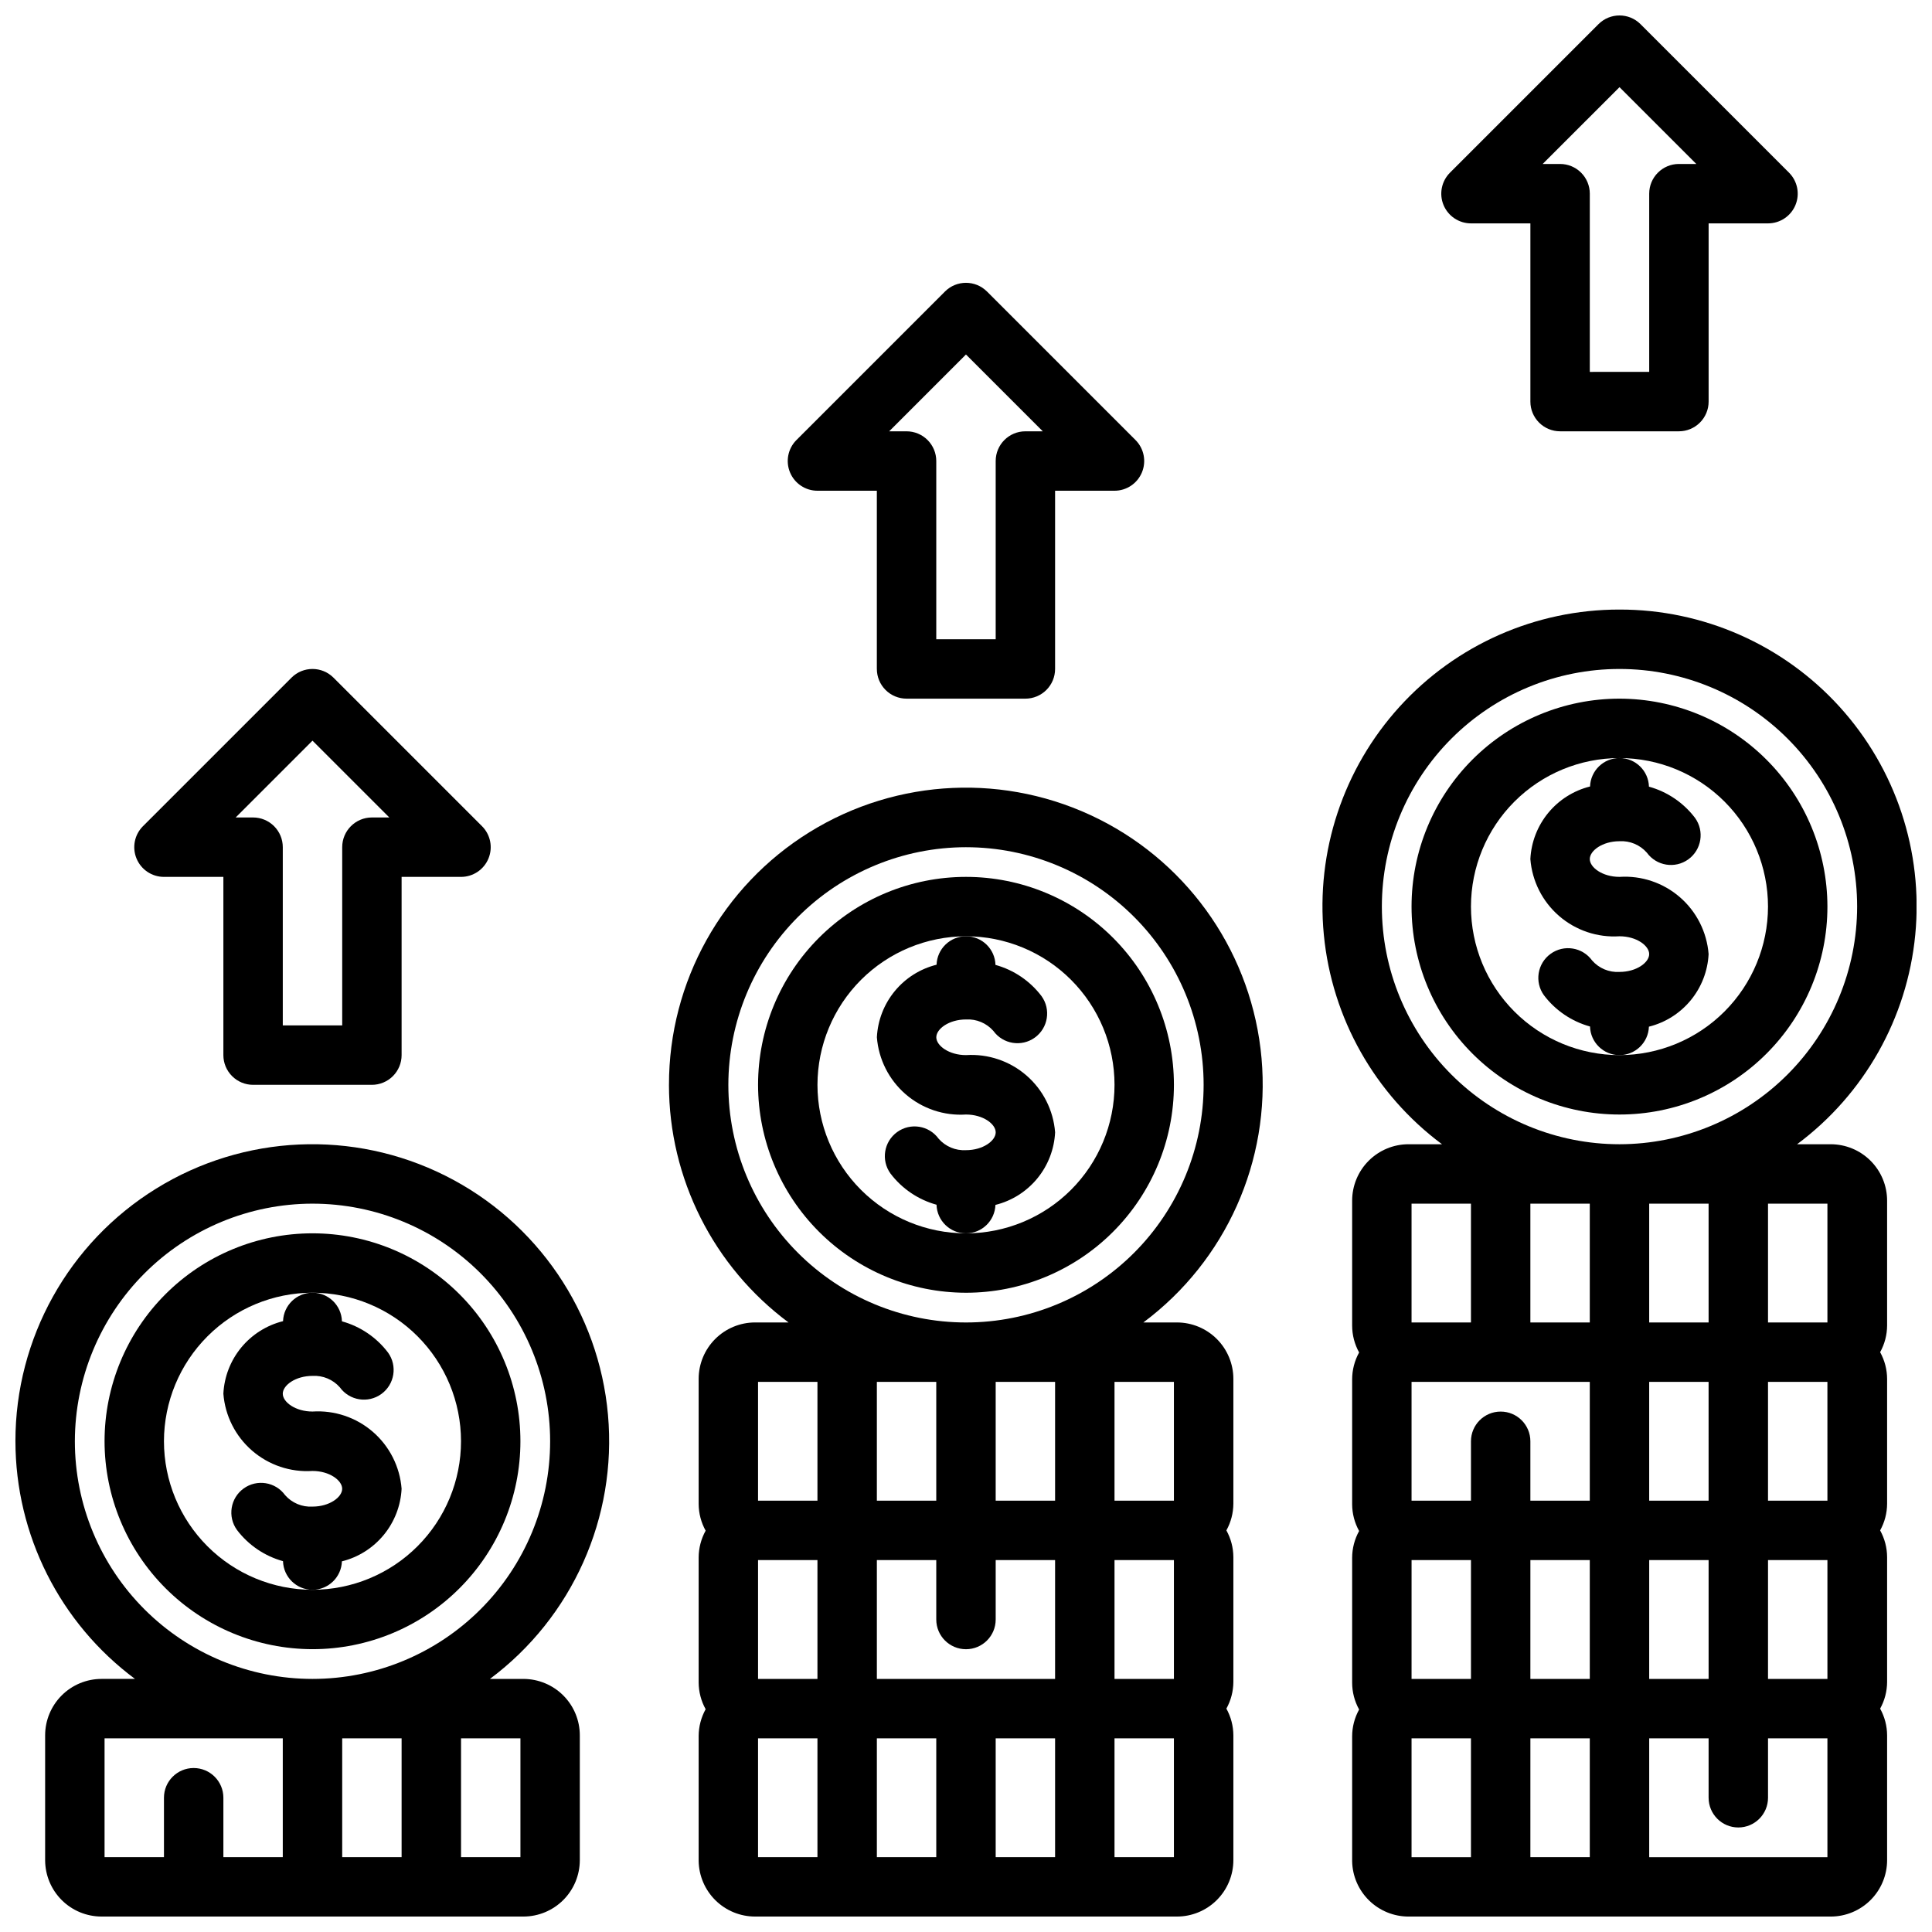
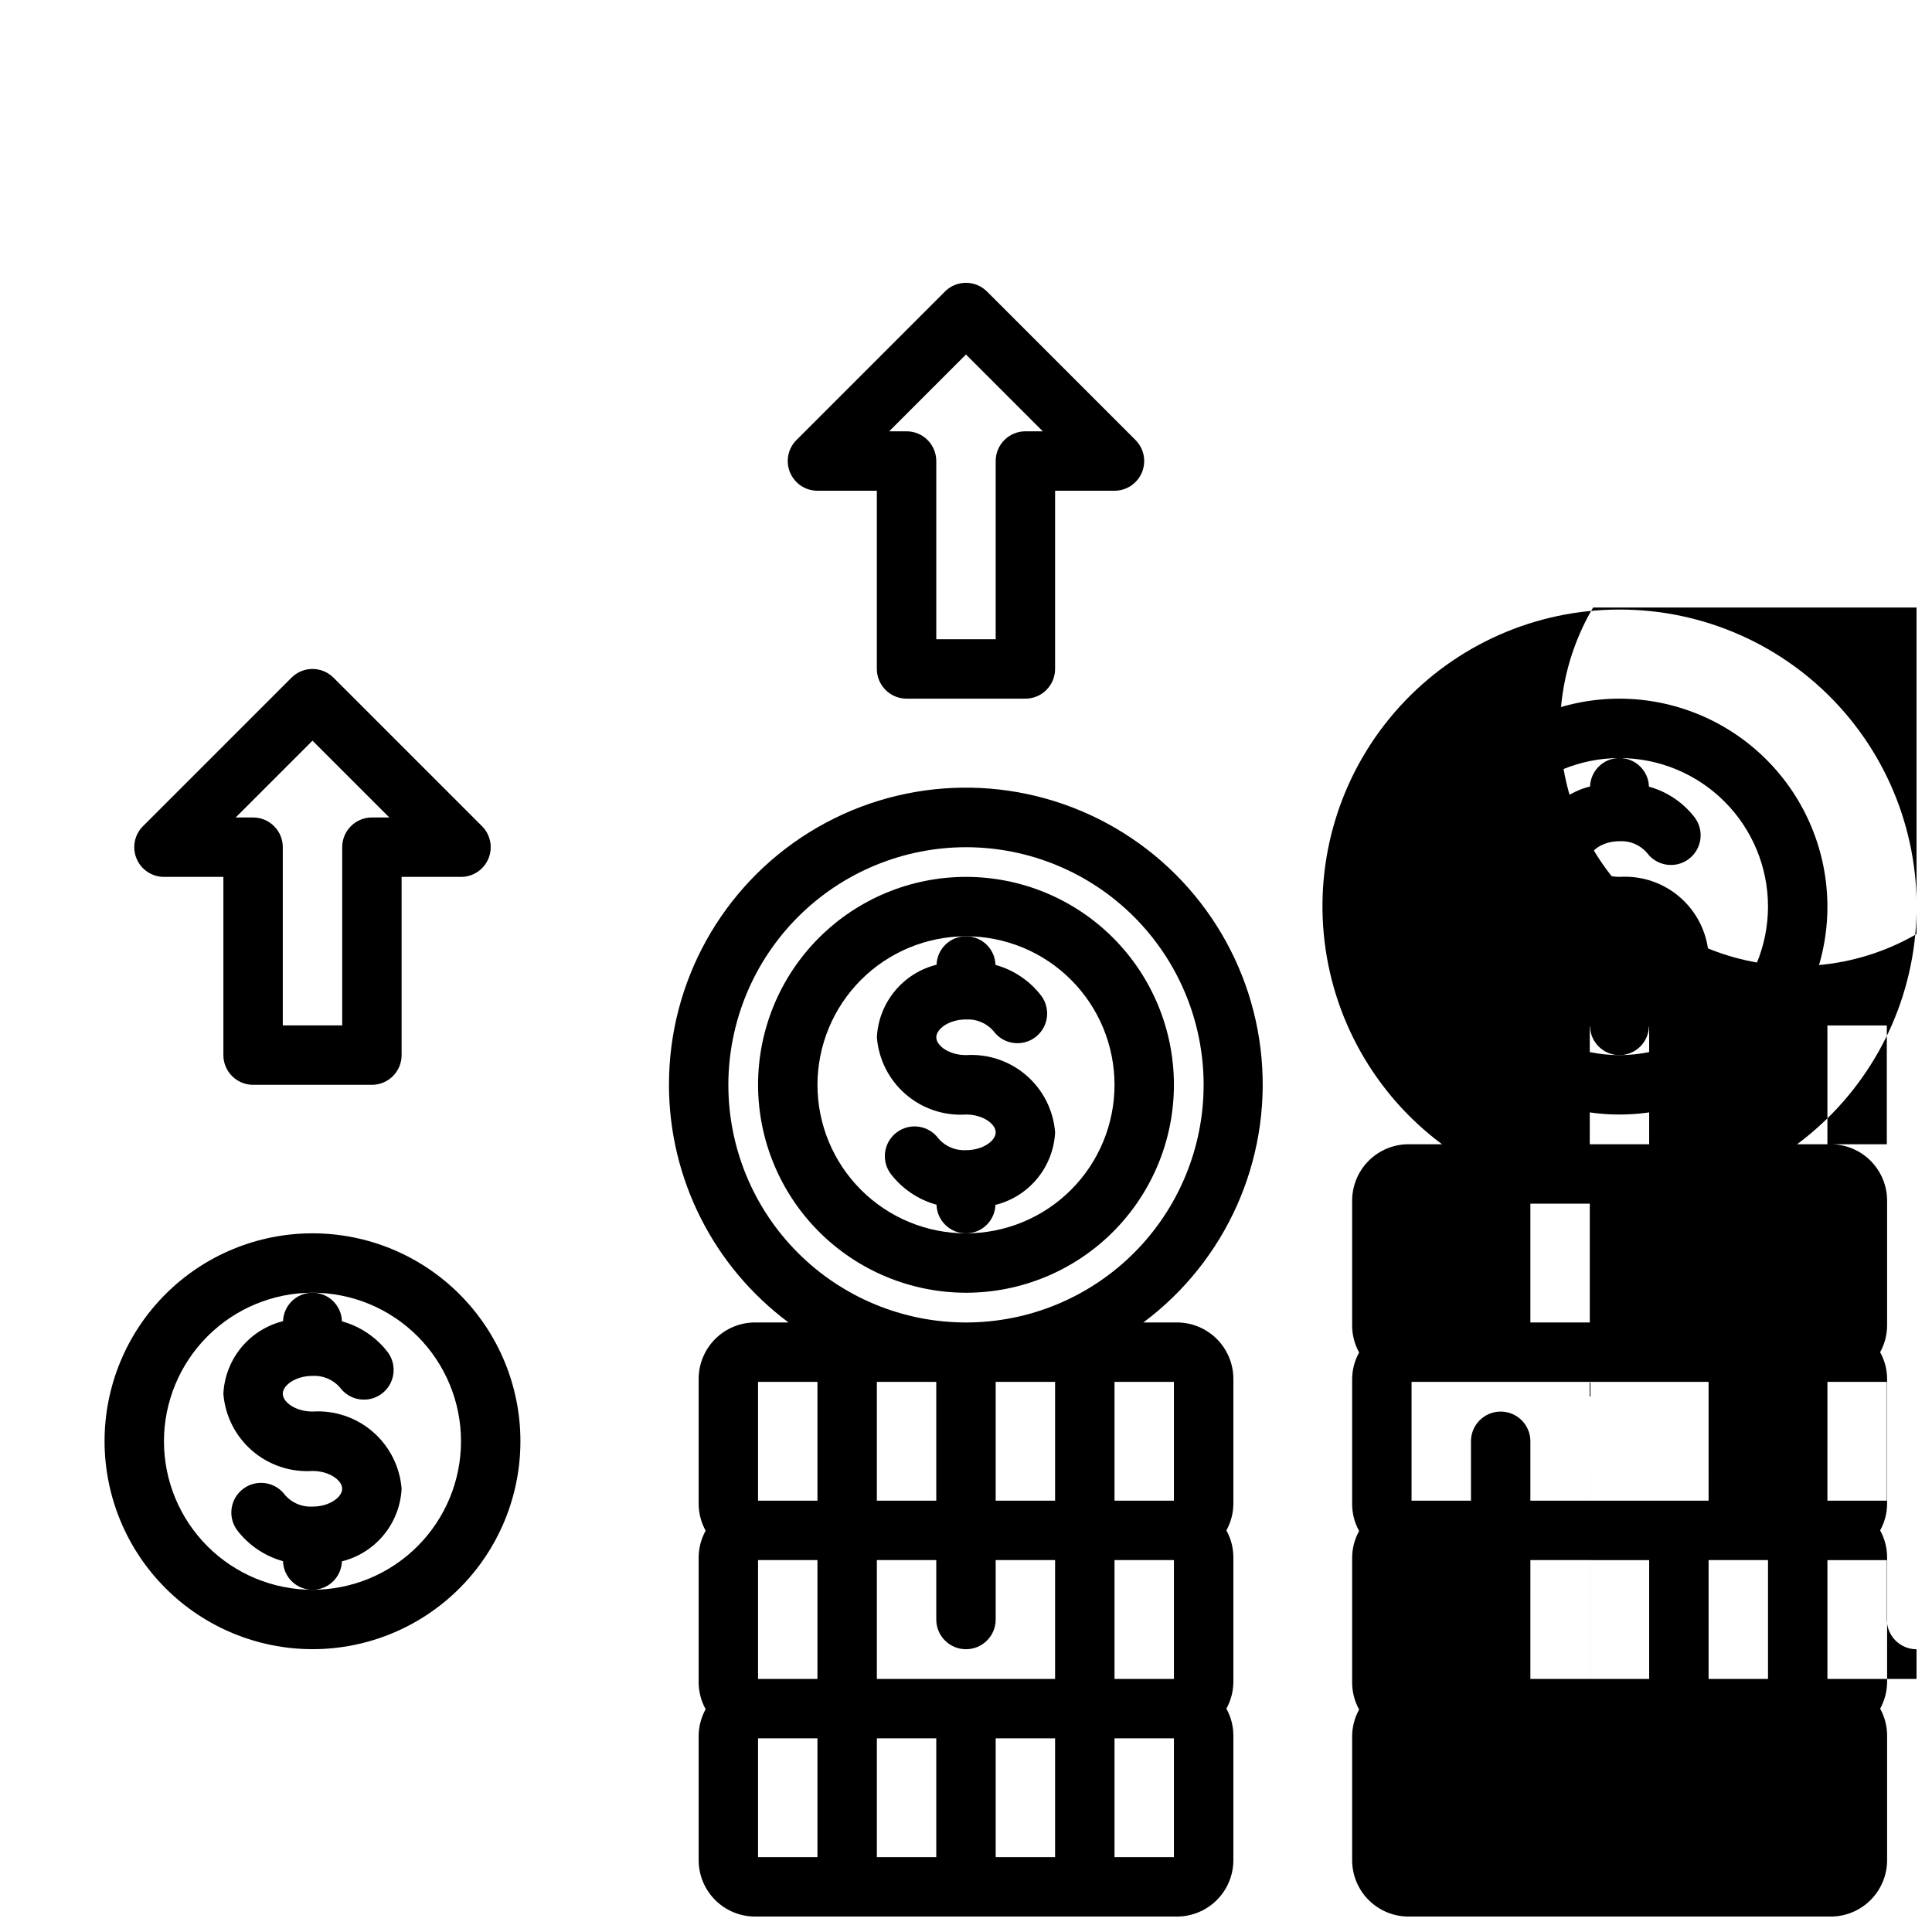
<svg xmlns="http://www.w3.org/2000/svg" width="800px" height="800px" version="1.1" viewBox="144 144 512 512">
  <defs>
    <clipPath id="d">
      <path d="m321 352h158v299.9h-158z" />
    </clipPath>
    <clipPath id="c">
      <path d="m494 305h157.9v346.9h-157.9z" />
    </clipPath>
    <clipPath id="b">
      <path d="m148.09 447h157.91v204.9h-157.91z" />
    </clipPath>
    <clipPath id="a">
-       <path d="m525 148.09h96v110.91h-96z" />
-     </clipPath>
+       </clipPath>
  </defs>
  <g clip-path="url(#d)">
    <path d="m321.28 431.49c0.023 24.816 11.773 48.164 31.688 62.973h-8.859c-3.965 0-7.769 1.578-10.574 4.383s-4.383 6.609-4.383 10.574v33.145c0.012 2.477 0.648 4.914 1.852 7.082-1.203 2.168-1.84 4.606-1.852 7.086v33.141c0.012 2.481 0.648 4.918 1.852 7.086-1.203 2.168-1.84 4.606-1.852 7.086v33.141c0.062 3.926 1.668 7.668 4.465 10.422 2.797 2.754 6.566 4.297 10.492 4.297h111.79c3.965 0 7.769-1.574 10.574-4.379 2.805-2.805 4.383-6.609 4.383-10.578v-33.062c-0.012-2.481-0.648-4.914-1.852-7.082 1.203-2.168 1.84-4.606 1.852-7.086v-33.062c-0.012-2.481-0.648-4.918-1.852-7.086 1.203-2.168 1.84-4.606 1.852-7.086v-33.062c0-3.965-1.578-7.769-4.383-10.574-2.805-2.805-6.609-4.383-10.574-4.383h-8.895c21.875-16.316 33.727-42.809 31.32-69.992-2.406-27.188-18.727-51.184-43.129-63.406s-53.395-10.926-76.605 3.426c-23.215 14.352-37.332 39.707-37.305 67zm133.82 157.44h-15.742v-31.488h15.742zm-110.21-31.488h15.742v31.488h-15.742zm47.23-47.23v31.488h-15.742v-31.488zm31.488 78.719h-47.23v-31.488h15.742v15.746c0 4.348 3.527 7.871 7.875 7.871s7.871-3.523 7.871-7.871v-15.746h15.742zm-47.23 15.742h15.742v31.488l-15.742 0.004zm31.488 0h15.742v31.488l-15.742 0.004zm15.742-62.977-15.742 0.004v-31.488h15.742zm-78.719-31.484h15.742v31.488h-15.742zm0 94.465h15.742v31.488h-15.742zm110.21 31.488h-15.742v-31.488h15.742zm0-94.465h-15.742v-31.488h15.742zm-55.102-173.18c16.699 0 32.719 6.633 44.531 18.445 11.809 11.809 18.445 27.828 18.445 44.531 0 16.699-6.637 32.719-18.445 44.527-11.812 11.812-27.832 18.445-44.531 18.445-16.703 0-32.723-6.633-44.531-18.445-11.812-11.809-18.445-27.828-18.445-44.527 0.02-16.699 6.66-32.707 18.465-44.512 11.805-11.805 27.812-18.449 44.512-18.465z" />
  </g>
  <g clip-path="url(#c)">
-     <path d="m573.18 305.54c-22.188-0.027-43.355 9.324-58.277 25.746s-22.211 38.379-20.07 60.465c2.141 22.086 13.512 42.234 31.312 55.484h-8.855c-3.969 0-7.773 1.574-10.578 4.383-2.805 2.805-4.379 6.606-4.379 10.574v33.141c0.008 2.481 0.645 4.918 1.848 7.086-1.203 2.168-1.84 4.606-1.848 7.086v33.141c0.008 2.481 0.645 4.914 1.848 7.082-1.203 2.168-1.84 4.606-1.848 7.086v33.141c0.008 2.481 0.645 4.918 1.848 7.086-1.203 2.168-1.84 4.606-1.848 7.086v33.141c0.082 3.91 1.691 7.637 4.488 10.371 2.797 2.738 6.555 4.269 10.469 4.269h111.86-0.004c3.969 0 7.773-1.574 10.578-4.379 2.805-2.805 4.379-6.609 4.379-10.578v-33.062c-0.008-2.481-0.645-4.914-1.848-7.082 1.203-2.168 1.84-4.606 1.848-7.086v-33.062c-0.008-2.481-0.645-4.918-1.848-7.086 1.203-2.168 1.84-4.606 1.848-7.086v-33.062c-0.008-2.477-0.645-4.914-1.848-7.082 1.203-2.168 1.84-4.606 1.848-7.086v-33.062c0-3.969-1.574-7.769-4.379-10.574-2.805-2.809-6.609-4.383-10.578-4.383h-8.895c17.801-13.25 29.176-33.406 31.312-55.496 2.137-22.09-5.16-44.055-20.09-60.473-14.93-16.418-36.105-25.762-58.297-25.727zm-7.871 157.44v31.488l-15.746-0.004v-31.484zm31.488 78.719h-15.746v-31.488h15.742zm-47.23 15.742h15.742v31.488h-15.746zm15.742-47.23v31.488h-15.746v-15.746c0-4.348-3.523-7.871-7.871-7.871-4.348 0-7.871 3.523-7.871 7.871v15.742l-15.746 0.004v-31.488zm-47.23 47.23h15.742v31.488h-15.746zm31.488 47.23h15.742v31.488l-15.746 0.004zm31.488-47.23h15.742v31.488h-15.746zm31.488 0h15.742v31.488h-15.746zm15.742-15.742h-15.746v-31.488h15.742zm-31.488-47.23-15.746-0.004v-31.484h15.742zm-78.723-31.488h15.742v31.488l-15.742-0.004zm0 141.7h15.742v31.488h-15.742zm110.21 31.488h-47.23v-31.488h15.742v15.742h0.004c0 4.348 3.523 7.875 7.871 7.875s7.871-3.527 7.871-7.875v-15.742h15.742zm0-141.7-15.742-0.004v-31.484h15.742zm-55.105-47.23 0.004-0.004c-16.703 0-32.723-6.637-44.531-18.445s-18.445-27.828-18.445-44.531 6.637-32.719 18.445-44.531c11.809-11.809 27.828-18.445 44.531-18.445s32.719 6.637 44.531 18.445c11.809 11.812 18.445 27.828 18.445 44.531-0.02 16.695-6.66 32.703-18.469 44.512-11.805 11.805-27.812 18.445-44.508 18.465z" />
+     <path d="m573.18 305.54c-22.188-0.027-43.355 9.324-58.277 25.746s-22.211 38.379-20.07 60.465c2.141 22.086 13.512 42.234 31.312 55.484h-8.855c-3.969 0-7.773 1.574-10.578 4.383-2.805 2.805-4.379 6.606-4.379 10.574v33.141c0.008 2.481 0.645 4.918 1.848 7.086-1.203 2.168-1.84 4.606-1.848 7.086v33.141c0.008 2.481 0.645 4.914 1.848 7.082-1.203 2.168-1.84 4.606-1.848 7.086v33.141c0.008 2.481 0.645 4.918 1.848 7.086-1.203 2.168-1.84 4.606-1.848 7.086v33.141c0.082 3.91 1.691 7.637 4.488 10.371 2.797 2.738 6.555 4.269 10.469 4.269h111.86-0.004c3.969 0 7.773-1.574 10.578-4.379 2.805-2.805 4.379-6.609 4.379-10.578v-33.062c-0.008-2.481-0.645-4.914-1.848-7.082 1.203-2.168 1.84-4.606 1.848-7.086v-33.062c-0.008-2.481-0.645-4.918-1.848-7.086 1.203-2.168 1.84-4.606 1.848-7.086v-33.062c-0.008-2.477-0.645-4.914-1.848-7.082 1.203-2.168 1.84-4.606 1.848-7.086v-33.062c0-3.969-1.574-7.769-4.379-10.574-2.805-2.809-6.609-4.383-10.578-4.383h-8.895c17.801-13.25 29.176-33.406 31.312-55.496 2.137-22.09-5.16-44.055-20.09-60.473-14.93-16.418-36.105-25.762-58.297-25.727zm-7.871 157.44v31.488l-15.746-0.004v-31.484zm31.488 78.719h-15.746v-31.488h15.742zm-47.23 15.742h15.742v31.488h-15.746zm15.742-47.23v31.488h-15.746v-15.746c0-4.348-3.523-7.871-7.871-7.871-4.348 0-7.871 3.523-7.871 7.871v15.742l-15.746 0.004v-31.488zh15.742v31.488h-15.746zm31.488 47.23h15.742v31.488l-15.746 0.004zm31.488-47.23h15.742v31.488h-15.746zm31.488 0h15.742v31.488h-15.746zm15.742-15.742h-15.746v-31.488h15.742zm-31.488-47.23-15.746-0.004v-31.484h15.742zm-78.723-31.488h15.742v31.488l-15.742-0.004zm0 141.7h15.742v31.488h-15.742zm110.21 31.488h-47.23v-31.488h15.742v15.742h0.004c0 4.348 3.523 7.875 7.871 7.875s7.871-3.527 7.871-7.875v-15.742h15.742zm0-141.7-15.742-0.004v-31.484h15.742zm-55.105-47.23 0.004-0.004c-16.703 0-32.723-6.637-44.531-18.445s-18.445-27.828-18.445-44.531 6.637-32.719 18.445-44.531c11.809-11.809 27.828-18.445 44.531-18.445s32.719 6.637 44.531 18.445c11.809 11.812 18.445 27.828 18.445 44.531-0.02 16.695-6.66 32.703-18.469 44.512-11.805 11.805-27.812 18.445-44.508 18.465z" />
  </g>
  <g clip-path="url(#b)">
-     <path d="m148.09 525.95c0.023 24.82 11.77 48.168 31.684 62.977h-8.855c-3.965 0-7.769 1.578-10.574 4.383-2.805 2.805-4.383 6.609-4.383 10.574v33.141c0.023 3.953 1.605 7.738 4.41 10.527 2.801 2.789 6.594 4.352 10.547 4.352h111.86c3.945-0.02 7.723-1.598 10.512-4.394 2.785-2.793 4.356-6.574 4.367-10.523v-33.102c0-3.957-1.57-7.758-4.367-10.562-2.797-2.801-6.594-4.383-10.551-4.394h-8.898c21.859-16.328 33.699-42.816 31.281-69.992-2.414-27.18-18.738-51.164-43.133-63.383-24.398-12.215-53.383-10.922-76.59 3.426-23.211 14.344-37.332 39.691-37.312 66.973zm102.34 78.723v31.488h-15.742v-31.488zm-78.719 0h47.23v31.488h-15.742v-15.746c0-4.348-3.527-7.871-7.875-7.871-4.348 0-7.871 3.523-7.871 7.871v15.742l-15.742 0.004zm110.21 31.488h-15.742v-31.488h15.742zm-55.105-173.18c16.703 0 32.723 6.633 44.531 18.445 11.812 11.809 18.445 27.828 18.445 44.527 0 16.703-6.633 32.723-18.445 44.531-11.809 11.812-27.828 18.445-44.531 18.445-16.699 0-32.719-6.633-44.531-18.445-11.809-11.809-18.445-27.828-18.445-44.531 0.02-16.695 6.66-32.703 18.469-44.508 11.805-11.809 27.812-18.449 44.508-18.465z" />
-   </g>
+     </g>
  <path d="m226.81 581.05c14.617 0 28.633-5.805 38.965-16.141 10.336-10.332 16.141-24.348 16.141-38.965 0-14.613-5.805-28.629-16.141-38.961-10.332-10.336-24.348-16.141-38.965-16.141-14.613 0-28.629 5.805-38.965 16.141-10.332 10.332-16.137 24.348-16.137 38.961 0.016 14.609 5.828 28.617 16.156 38.949 10.332 10.328 24.336 16.141 38.945 16.156zm0-94.465c10.441 0 20.453 4.148 27.832 11.527 7.383 7.383 11.531 17.395 11.531 27.832 0 10.441-4.148 20.453-11.531 27.832-7.379 7.383-17.391 11.531-27.832 11.531-10.438 0-20.449-4.148-27.832-11.531-7.379-7.379-11.527-17.391-11.527-27.832 0.012-10.434 4.164-20.438 11.543-27.816 7.379-7.379 17.383-11.531 27.816-11.543z" />
  <path d="m400 486.59c14.613 0 28.629-5.805 38.965-16.141 10.332-10.332 16.137-24.348 16.137-38.961 0-14.617-5.805-28.633-16.137-38.965-10.336-10.336-24.352-16.141-38.965-16.141-14.617 0-28.633 5.805-38.965 16.141-10.336 10.332-16.141 24.348-16.141 38.965 0.016 14.609 5.828 28.613 16.156 38.945 10.332 10.328 24.34 16.141 38.949 16.156zm0-94.465c10.438 0 20.449 4.148 27.832 11.531 7.379 7.379 11.527 17.391 11.527 27.832 0 10.438-4.148 20.449-11.527 27.832-7.383 7.379-17.395 11.527-27.832 11.527-10.441 0-20.453-4.148-27.832-11.527-7.383-7.383-11.531-17.395-11.531-27.832 0.016-10.438 4.164-20.441 11.543-27.82 7.379-7.379 17.383-11.527 27.82-11.543z" />
  <path d="m573.18 329.15c-14.613 0-28.633 5.809-38.965 16.141-10.336 10.336-16.141 24.352-16.141 38.965 0 14.613 5.805 28.633 16.141 38.965 10.332 10.336 24.352 16.141 38.965 16.141 14.613 0 28.629-5.805 38.965-16.141 10.332-10.332 16.141-24.352 16.141-38.965-0.02-14.609-5.828-28.613-16.16-38.945-10.332-10.332-24.336-16.141-38.945-16.16zm0 94.465c-10.441 0-20.449-4.144-27.832-11.527-7.383-7.383-11.527-17.391-11.527-27.832 0-10.438 4.144-20.449 11.527-27.832 7.383-7.379 17.391-11.527 27.832-11.527 10.438 0 20.449 4.148 27.832 11.527 7.379 7.383 11.527 17.395 11.527 27.832-0.012 10.438-4.164 20.441-11.543 27.82-7.379 7.379-17.383 11.527-27.816 11.539z" />
  <path d="m211.07 431.49h31.488c2.086 0 4.09-0.832 5.566-2.309 1.477-1.477 2.305-3.477 2.305-5.566v-47.23h15.746c3.184 0 6.051-1.918 7.269-4.859 1.219-2.941 0.547-6.328-1.707-8.578l-39.359-39.359c-3.074-3.074-8.055-3.074-11.129 0l-39.359 39.359h-0.004c-2.25 2.25-2.922 5.637-1.703 8.578 1.219 2.941 4.086 4.859 7.269 4.859h15.746v47.23c0 2.09 0.828 4.09 2.305 5.566 1.477 1.477 3.477 2.309 5.566 2.309zm15.742-91.207 20.359 20.355h-4.613c-4.348 0-7.871 3.527-7.871 7.875v47.23h-15.746v-47.23c0-2.09-0.828-4.09-2.305-5.566-1.477-1.477-3.481-2.309-5.566-2.309h-4.613z" />
  <path d="m384.25 329.15h31.488c2.09 0 4.09-0.828 5.566-2.305 1.477-1.477 2.305-3.477 2.305-5.566v-47.23h15.746c3.184 0 6.051-1.918 7.269-4.859s0.547-6.328-1.703-8.578l-39.359-39.359h-0.004c-3.074-3.074-8.055-3.074-11.129 0l-39.359 39.359c-2.254 2.25-2.926 5.637-1.707 8.578s4.086 4.859 7.269 4.859h15.742v47.23h0.004c0 2.09 0.828 4.09 2.305 5.566s3.481 2.305 5.566 2.305zm15.742-91.207 20.359 20.359h-4.613c-4.348 0-7.871 3.527-7.871 7.875v47.23h-15.746v-47.23c0-2.09-0.828-4.09-2.305-5.566-1.477-1.477-3.477-2.309-5.566-2.309h-4.613z" />
  <g clip-path="url(#a)">
    <path d="m557.44 258.3h31.488c2.09 0 4.09-0.828 5.566-2.305 1.477-1.477 2.309-3.477 2.309-5.566v-47.23h15.742c3.184-0.004 6.055-1.922 7.269-4.859 1.219-2.941 0.547-6.328-1.703-8.578l-39.359-39.359v-0.004c-3.074-3.07-8.059-3.07-11.133 0l-39.359 39.359v0.004c-2.25 2.25-2.926 5.637-1.707 8.578 1.219 2.938 4.09 4.856 7.273 4.859h15.742v47.23c0 2.09 0.828 4.09 2.305 5.566 1.477 1.477 3.481 2.305 5.566 2.305zm15.746-91.203 20.355 20.355h-4.613c-4.348 0-7.871 3.523-7.871 7.871v47.23l-15.742 0.004v-47.234c0-2.086-0.832-4.09-2.309-5.566-1.477-1.473-3.477-2.305-5.566-2.305h-4.613z" />
  </g>
  <path d="m219.01 494.12c-4.352 1.082-8.234 3.539-11.086 7-2.848 3.465-4.504 7.754-4.727 12.23 0.453 5.832 3.184 11.25 7.606 15.082 4.422 3.832 10.172 5.766 16.008 5.387 4.504 0 7.871 2.496 7.871 4.723s-3.371 4.723-7.871 4.723c-2.758 0.16-5.434-0.961-7.258-3.039-2.547-3.519-7.469-4.309-10.992-1.758-3.519 2.547-4.309 7.469-1.758 10.992 3.051 4.019 7.336 6.922 12.199 8.266 0.121 4.215 3.566 7.574 7.785 7.586 4.215 0.012 7.68-3.324 7.824-7.539 4.352-1.082 8.238-3.539 11.086-7.004 2.848-3.461 4.508-7.75 4.731-12.227-0.453-5.832-3.188-11.25-7.606-15.082-4.422-3.832-10.172-5.766-16.012-5.387-4.504 0-7.871-2.496-7.871-4.723 0-2.227 3.371-4.723 7.871-4.723 2.762-0.16 5.438 0.961 7.258 3.039 2.551 3.519 7.473 4.309 10.996 1.758 3.519-2.551 4.309-7.473 1.758-10.992-3.051-4.019-7.34-6.922-12.203-8.266-0.117-4.215-3.562-7.574-7.781-7.586-4.215-0.012-7.68 3.324-7.828 7.539z" />
  <path d="m392.2 399.66c-4.352 1.082-8.238 3.539-11.086 7.004-2.848 3.461-4.508 7.75-4.731 12.227 0.453 5.832 3.188 11.25 7.606 15.082 4.422 3.832 10.172 5.766 16.012 5.387 4.504 0 7.871 2.496 7.871 4.723 0 2.227-3.371 4.723-7.871 4.723-2.762 0.16-5.438-0.961-7.258-3.039-2.551-3.519-7.473-4.309-10.996-1.758-3.519 2.551-4.309 7.473-1.758 10.992 3.051 4.019 7.34 6.922 12.203 8.266 0.117 4.215 3.562 7.574 7.781 7.586 4.215 0.012 7.68-3.324 7.828-7.539 4.352-1.082 8.234-3.539 11.086-7 2.848-3.465 4.504-7.754 4.727-12.23-0.453-5.832-3.184-11.25-7.606-15.082-4.422-3.832-10.172-5.766-16.008-5.387-4.504 0-7.871-2.496-7.871-4.723s3.371-4.723 7.871-4.723c2.758-0.16 5.434 0.961 7.258 3.039 2.547 3.519 7.469 4.309 10.992 1.758 3.519-2.547 4.309-7.469 1.758-10.992-3.051-4.019-7.336-6.922-12.199-8.266-0.121-4.215-3.566-7.574-7.785-7.586-4.215-0.012-7.68 3.324-7.824 7.539z" />
  <path d="m580.98 416.08c4.352-1.086 8.238-3.539 11.086-7.004 2.848-3.461 4.504-7.75 4.731-12.227-0.457-5.832-3.188-11.254-7.609-15.082-4.418-3.832-10.172-5.766-16.008-5.387-4.504 0-7.871-2.496-7.871-4.723 0-2.227 3.371-4.723 7.871-4.723 2.758-0.164 5.438 0.961 7.258 3.039 2.551 3.519 7.473 4.309 10.992 1.758 3.523-2.551 4.309-7.473 1.762-10.992-3.055-4.019-7.34-6.922-12.203-8.266-0.121-4.215-3.566-7.574-7.781-7.586-4.219-0.016-7.684 3.324-7.828 7.539-4.352 1.082-8.238 3.539-11.086 7-2.848 3.465-4.508 7.75-4.731 12.23 0.453 5.832 3.188 11.25 7.609 15.082 4.418 3.828 10.172 5.766 16.008 5.383 4.504 0 7.871 2.496 7.871 4.723 0 2.227-3.371 4.723-7.871 4.723v0.004c-2.758 0.16-5.438-0.961-7.258-3.039-2.551-3.523-7.473-4.309-10.992-1.762-3.523 2.551-4.312 7.473-1.762 10.996 3.051 4.016 7.34 6.922 12.203 8.266 0.121 4.215 3.566 7.57 7.781 7.586 4.215 0.012 7.684-3.324 7.828-7.539z" />
</svg>